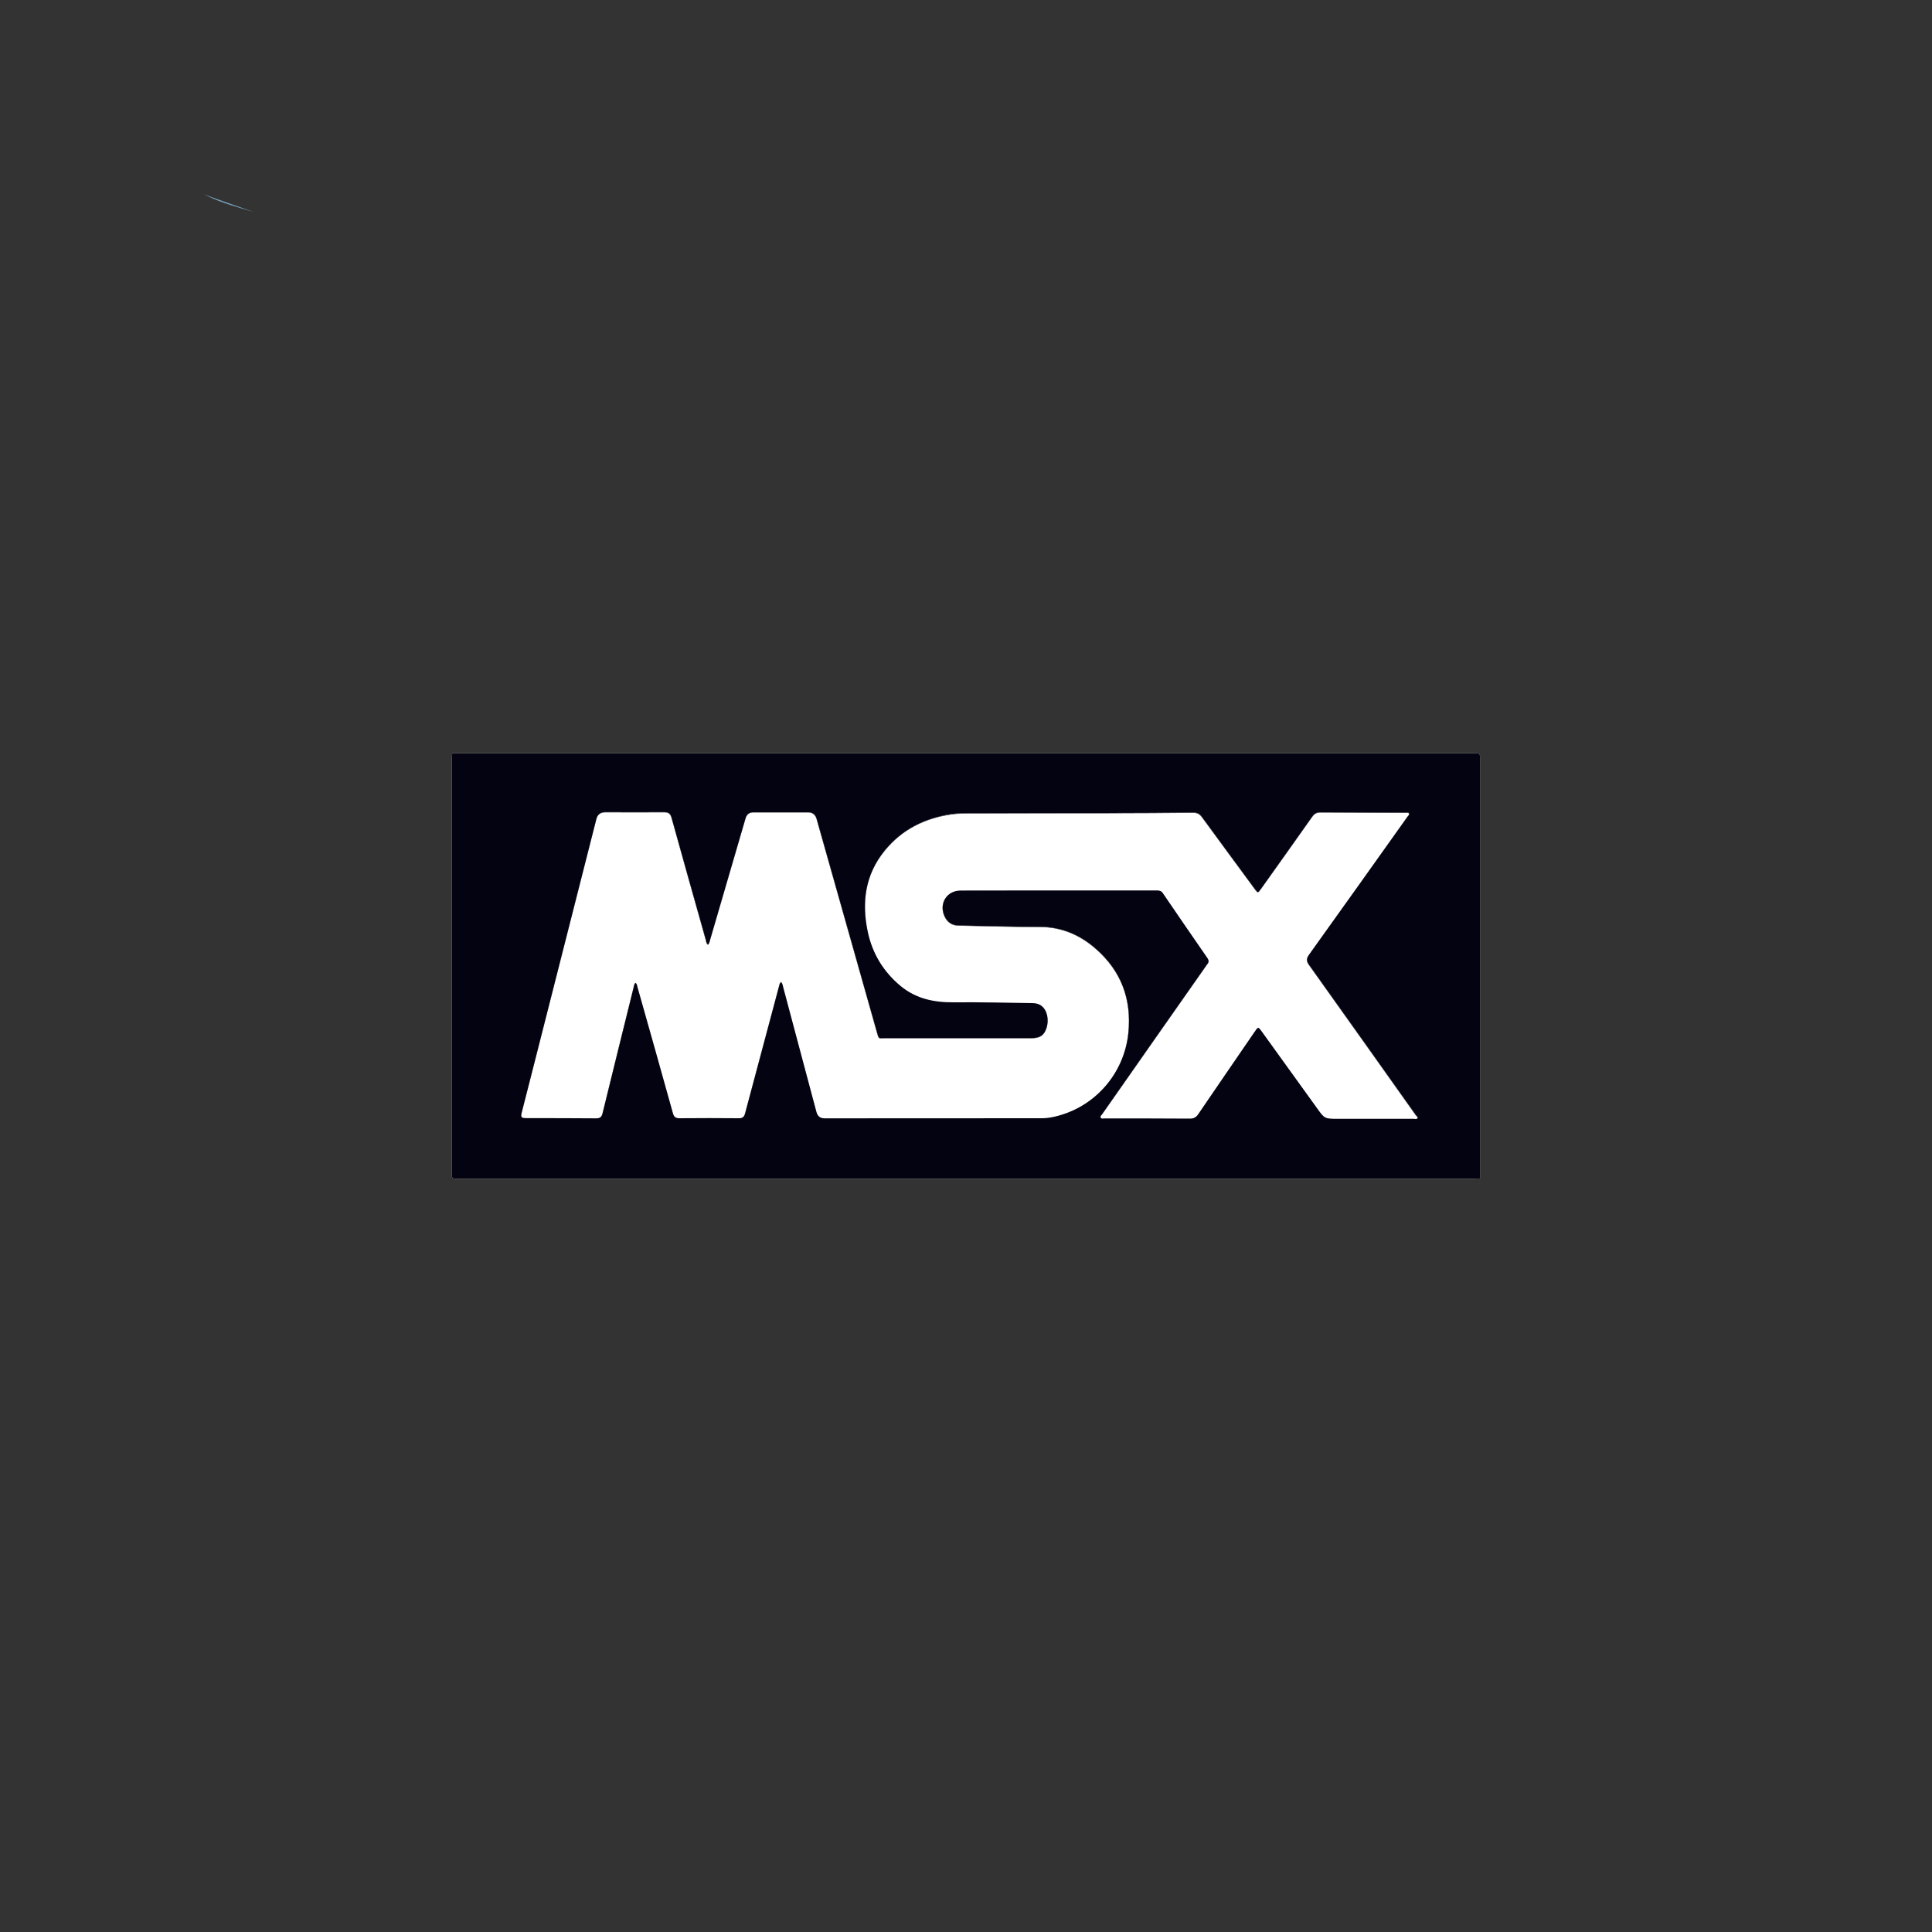
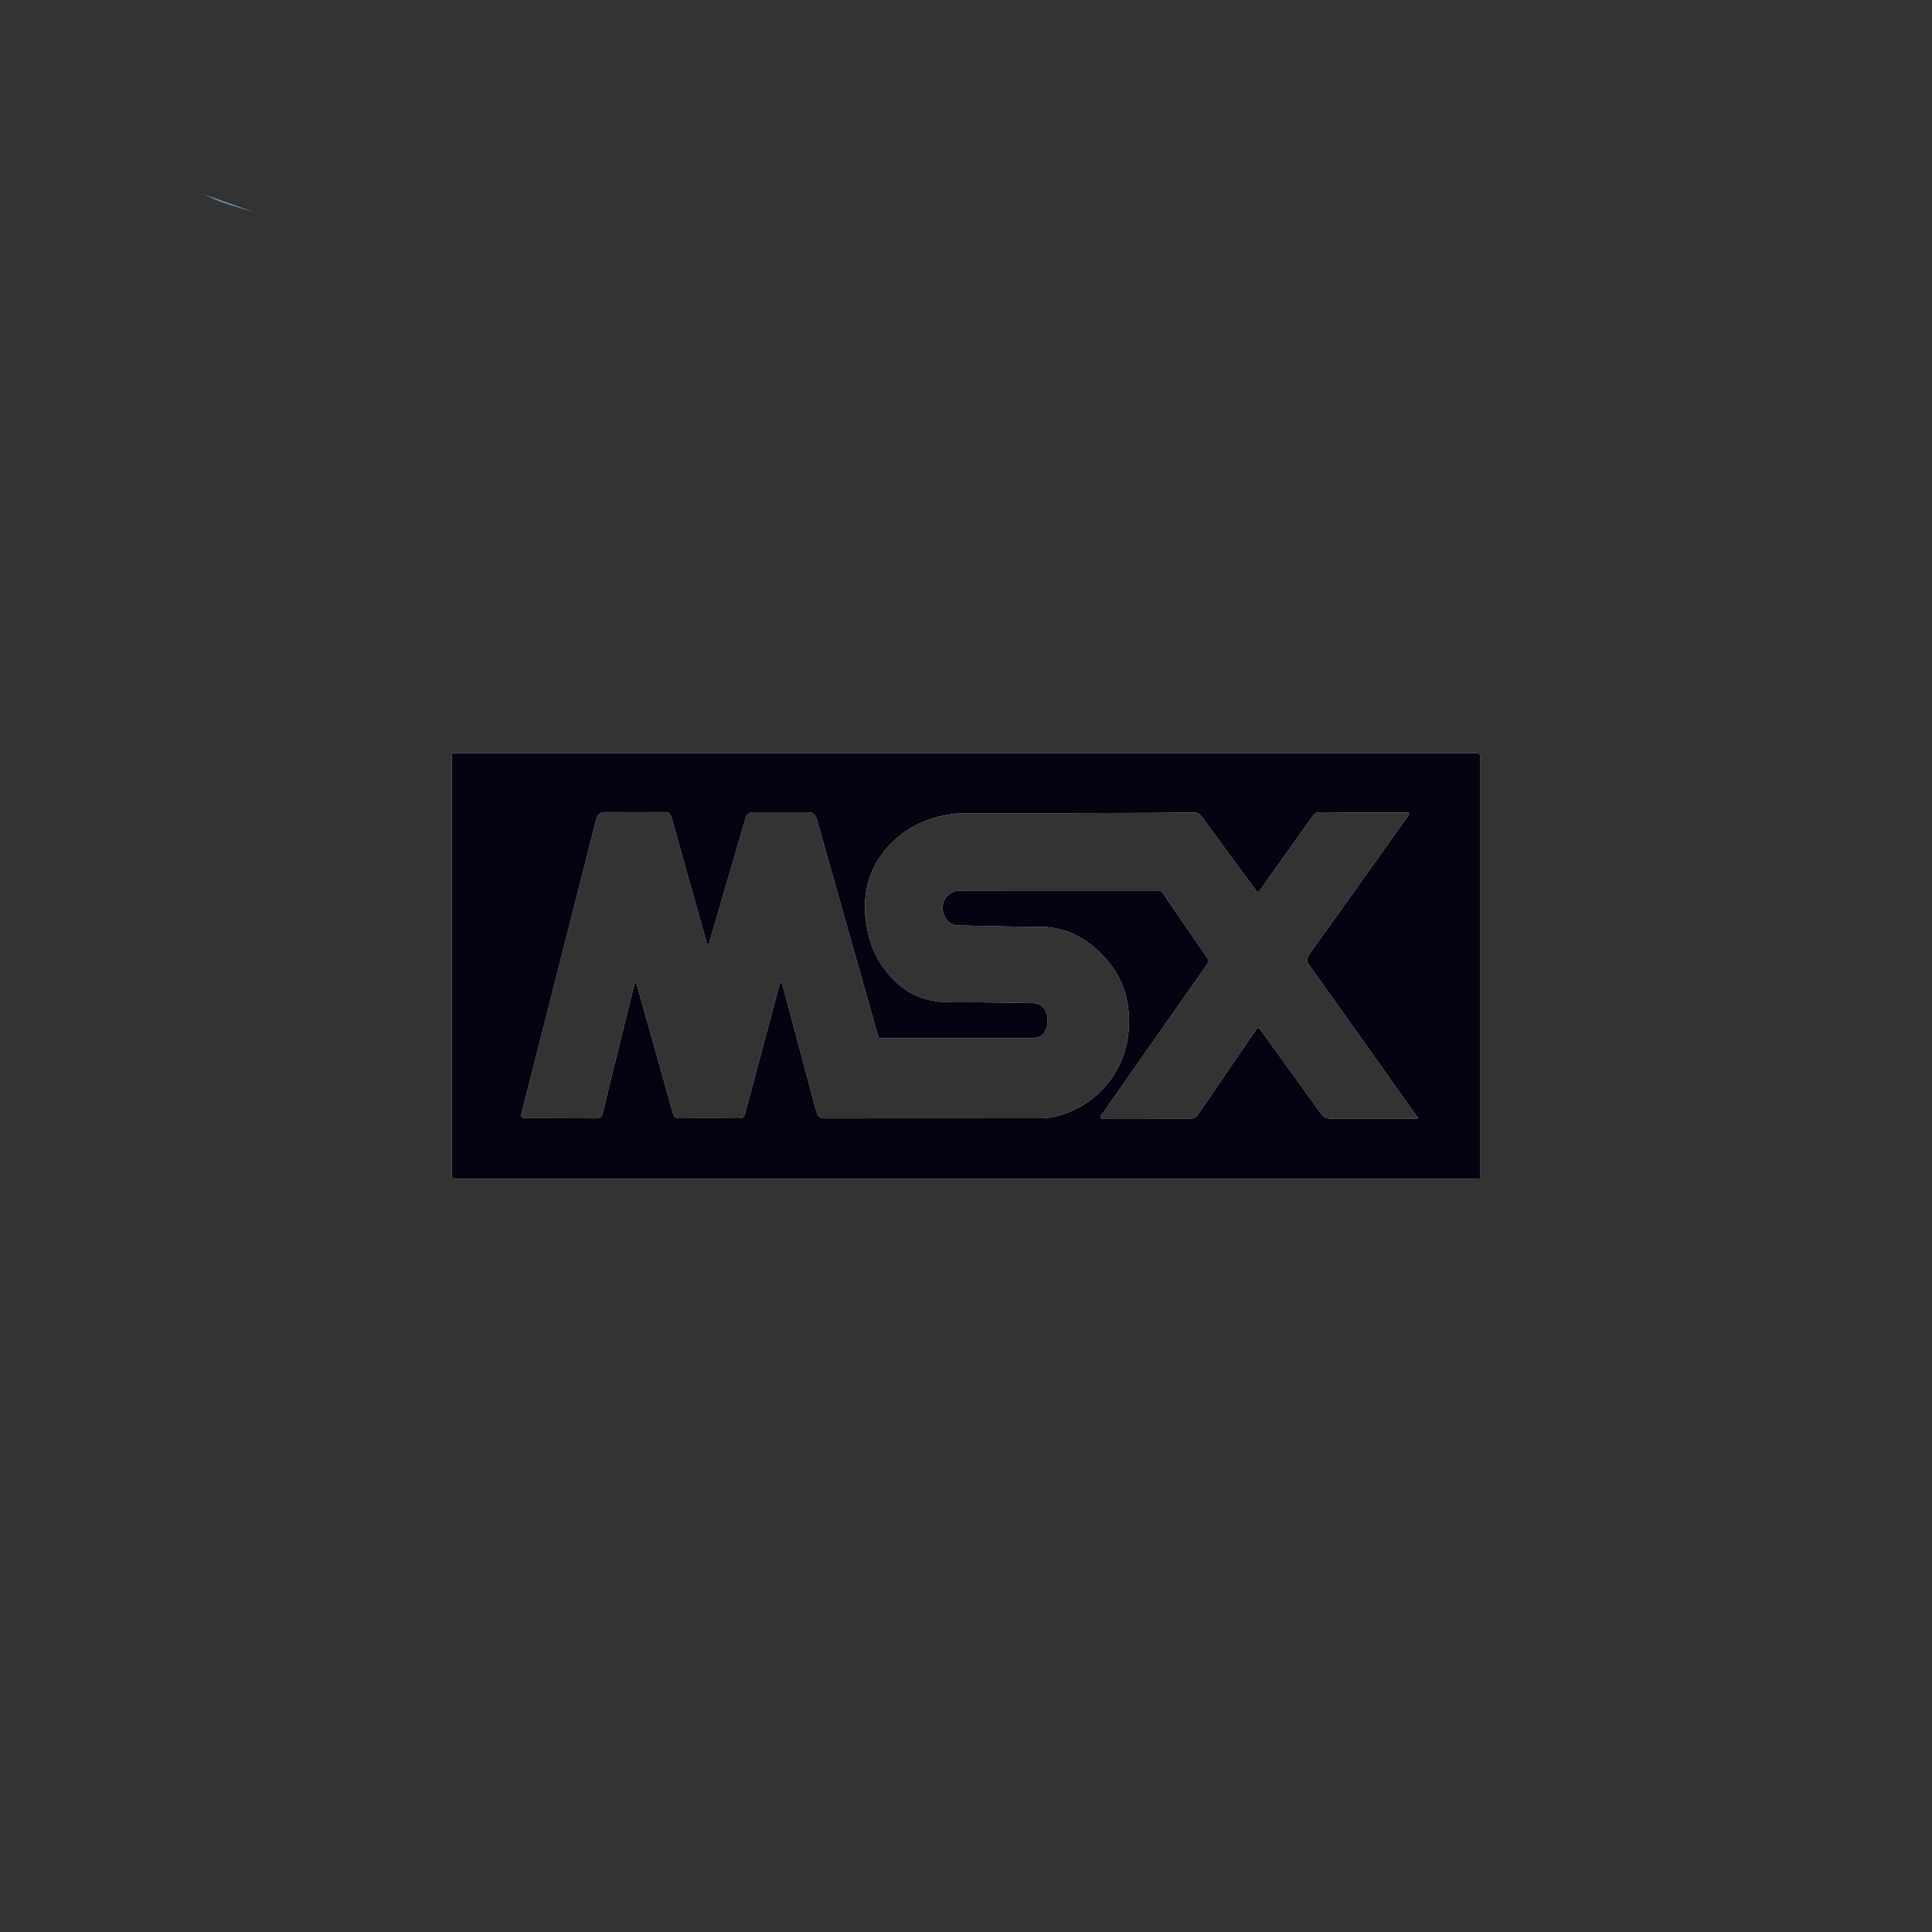
<svg xmlns="http://www.w3.org/2000/svg" id="Livello_2" data-name="Livello 2" viewBox="0 0 200 200">
  <rect x="0" y="0" width="200" height="200" fill="#333333" stroke="none" />
  <defs>
    <style>
      .cls-1 {
        fill: #030312;
      }

      .cls-2 {
        fill: #fff;
      }

      .cls-3 {
        fill: #779fb8;
      }
    </style>
  </defs>
  <path class="cls-3" d="m26.26,21.94c-1.59-.46-3.21-.9-4.69-1.6-.17-.08-.33-.16-.5-.23,1.7.61,3.43,1.22,5.19,1.83Z" />
  <g>
-     <path class="cls-2" d="m146.57,115.48c-3.68-5.19-7.37-10.39-11.07-15.57-.28-.39-.29-.65,0-1.04,3.41-4.76,6.8-9.53,10.2-14.3.07-.1.24-.21.14-.35-.07-.11-.23-.06-.35-.06-2.92-.01-5.85-.02-8.77-.04-.41,0-.66.13-.89.46-1.76,2.5-3.54,4.99-5.31,7.48-.3.42-.32.42-.63,0-1.83-2.49-3.66-4.97-5.48-7.46-.24-.33-.49-.45-.9-.45-2.89.03-5.79.04-8.68.05-4.78,0-9.56,0-14.34.02-.68,0-1.36,0-2.03.1-2.75.41-5.1,1.57-6.87,3.75-2.05,2.51-2.42,5.4-1.76,8.47.48,2.23,1.62,4.1,3.39,5.57,1.62,1.34,3.5,1.72,5.55,1.69,2.69-.03,5.37.05,8.06.07.36,0,.69.07.98.29.59.45.8,1.46.5,2.33-.26.73-.67,1-1.57,1-5.06,0-10.11,0-15.17,0-.64,0-.59.14-.8-.61-2.08-7.36-4.16-14.72-6.24-22.08q-.19-.69-.89-.69c-1.88,0-3.77,0-5.65,0q-.64,0-.82.63c-1.22,4.17-2.43,8.34-3.65,12.51-.06.19-.06.41-.24.56-.18-.12-.17-.31-.22-.48-1.19-4.22-2.38-8.44-3.55-12.66-.12-.43-.32-.57-.75-.57-2.04.02-4.07,0-6.11,0q-.74,0-.92.7c-2.18,8.56-4.35,17.13-6.53,25.69-.4,1.57-.8,3.14-1.2,4.7-.13.5-.06.58.46.59.04,0,.08,0,.12,0,2.37,0,4.74,0,7.11.02.41,0,.58-.13.68-.53,1.06-4.34,2.13-8.67,3.21-13.01.04-.17.04-.35.19-.49.18.11.17.29.21.44,1.23,4.35,2.46,8.7,3.67,13.06.11.39.28.52.69.52,2.04-.02,4.07-.02,6.11,0,.42,0,.58-.15.68-.53,1.16-4.37,2.33-8.74,3.5-13.11.04-.15.04-.33.22-.47.16.19.18.4.23.6,1.15,4.29,2.29,8.58,3.43,12.87q.17.65.83.65c7.49,0,14.99,0,22.48-.01.42,0,.83-.05,1.24-.14,4.19-.91,7.31-4.43,7.74-8.7.35-3.48-.73-6.41-3.38-8.72-1.67-1.46-3.59-2.27-5.87-2.26-2.78.01-5.57-.09-8.35-.14-.68-.01-1.16-.35-1.43-.96-.6-1.31.23-2.64,1.66-2.65,2.66-.02,5.32,0,7.98-.01,4.09,0,8.17,0,12.26,0,.27,0,.51,0,.69.27,1.54,2.25,3.08,4.5,4.63,6.74.15.22.15.4-.01.6-.1.13-.19.27-.29.41-3.53,5.03-7.05,10.07-10.58,15.1-.08.12-.26.23-.18.39.08.16.27.09.42.09,2.94,0,5.87,0,8.81.02.41,0,.66-.13.88-.47,1.94-2.85,3.89-5.69,5.84-8.53.36-.52.36-.52.74,0,1.89,2.63,3.79,5.26,5.68,7.88.81,1.13.82,1.14,2.22,1.14,2.6,0,5.21,0,7.81,0,.13,0,.31.07.39-.06.08-.14-.09-.24-.16-.35Z" />
    <path class="cls-2" d="m152.84,77.98c-35.34,0-70.68,0-106.03,0,0,.19-.03.39-.03.58,0,14.25,0,28.51,0,42.76,0,.11,0,.22,0,.33-.02.27.1.38.37.37.15,0,.31,0,.46,0,34.97,0,69.93,0,104.9,0,.23,0,.47-.02.7-.03,0-14.54,0-29.09,0-43.63,0-.31-.07-.38-.38-.38Zm-6.11,37.78c-.07.13-.26.06-.39.06-2.6,0-5.21,0-7.81,0-1.41,0-1.41,0-2.22-1.14-1.89-2.63-3.79-5.26-5.68-7.88-.38-.53-.38-.53-.74,0-1.95,2.84-3.9,5.68-5.84,8.53-.23.34-.48.47-.88.47-2.94-.02-5.87-.02-8.81-.02-.14,0-.34.07-.42-.09-.07-.16.1-.27.18-.39,3.52-5.04,7.05-10.07,10.58-15.1.1-.14.18-.28.29-.41.16-.2.16-.38.01-.6-1.55-2.24-3.1-4.49-4.63-6.74-.18-.27-.42-.27-.69-.27-4.09,0-8.17,0-12.26,0-2.66,0-5.32,0-7.98.01-1.44,0-2.26,1.34-1.66,2.65.28.61.75.94,1.43.96,2.78.05,5.57.15,8.35.14,2.28-.01,4.2.8,5.87,2.26,2.64,2.31,3.73,5.24,3.38,8.72-.43,4.27-3.55,7.79-7.74,8.7-.41.09-.82.14-1.24.14-7.49,0-14.99,0-22.48.01q-.65,0-.83-.65c-1.14-4.29-2.29-8.58-3.43-12.87-.05-.2-.07-.41-.23-.6-.17.14-.17.32-.22.47-1.17,4.37-2.34,8.74-3.5,13.11-.1.39-.26.54-.68.53-2.04-.02-4.07-.02-6.11,0-.41,0-.58-.13-.69-.52-1.21-4.36-2.44-8.71-3.67-13.06-.04-.15-.04-.33-.21-.44-.14.14-.15.33-.19.49-1.07,4.34-2.15,8.67-3.21,13.01-.1.4-.27.53-.68.53-2.37-.02-4.74-.02-7.11-.02-.04,0-.08,0-.12,0-.52-.02-.58-.09-.46-.59.4-1.57.8-3.14,1.2-4.7,2.18-8.56,4.35-17.13,6.53-25.69q.18-.7.92-.7c2.04,0,4.07.01,6.11,0,.44,0,.63.14.75.57,1.17,4.22,2.36,8.44,3.55,12.66.05.16.04.36.22.48.17-.16.18-.37.24-.56,1.22-4.17,2.43-8.34,3.65-12.51q.18-.63.82-.63c1.88,0,3.77,0,5.65,0q.7,0,.89.69c2.08,7.36,4.16,14.72,6.24,22.08.21.75.16.61.8.61,5.06,0,10.11,0,15.17,0,.9,0,1.31-.26,1.57-1,.3-.88.09-1.88-.5-2.33-.29-.22-.62-.29-.98-.29-2.69-.03-5.37-.11-8.06-.08-2.05.02-3.93-.35-5.55-1.69-1.77-1.47-2.91-3.34-3.39-5.57-.66-3.07-.29-5.96,1.76-8.47,1.78-2.17,4.12-3.34,6.87-3.75.67-.1,1.35-.1,2.03-.1,4.78,0,9.56,0,14.34-.02,2.89,0,5.79-.02,8.68-.05.41,0,.66.12.9.45,1.82,2.5,3.65,4.98,5.48,7.46.31.42.33.42.63,0,1.77-2.49,3.55-4.98,5.31-7.48.23-.33.48-.47.89-.46,2.92.03,5.85.03,8.77.04.12,0,.28-.06.35.06.09.15-.07.25-.14.35-3.39,4.77-6.79,9.54-10.2,14.3-.28.4-.28.65,0,1.04,3.7,5.18,7.38,10.38,11.07,15.57.08.11.24.21.16.35Z" />
    <path class="cls-1" d="m152.84,77.98c-35.34,0-70.68,0-106.03,0,0,.19-.03.39-.03.58,0,14.25,0,28.51,0,42.76,0,.11,0,.22,0,.33-.02.27.1.38.37.37.15,0,.31,0,.46,0,34.97,0,69.93,0,104.9,0,.23,0,.47-.02.7-.03,0-14.54,0-29.09,0-43.63,0-.31-.07-.38-.38-.38Zm-6.11,37.78c-.07.13-.26.06-.39.06-2.6,0-5.21,0-7.81,0-1.41,0-1.41,0-2.22-1.14-1.89-2.63-3.79-5.26-5.68-7.88-.38-.53-.38-.53-.74,0-1.95,2.84-3.9,5.68-5.84,8.53-.23.34-.48.47-.88.47-2.94-.02-5.87-.02-8.81-.02-.14,0-.34.07-.42-.09-.07-.16.1-.27.18-.39,3.52-5.04,7.05-10.07,10.58-15.1.1-.14.18-.28.29-.41.16-.2.16-.38.01-.6-1.55-2.24-3.1-4.49-4.63-6.74-.18-.27-.42-.27-.69-.27-4.09,0-8.17,0-12.26,0-2.66,0-5.32,0-7.98.01-1.44,0-2.26,1.34-1.66,2.65.28.61.75.94,1.43.96,2.78.05,5.57.15,8.35.14,2.28-.01,4.2.8,5.87,2.26,2.64,2.31,3.73,5.24,3.38,8.72-.43,4.27-3.55,7.79-7.74,8.7-.41.09-.82.14-1.24.14-7.49,0-14.99,0-22.48.01q-.65,0-.83-.65c-1.14-4.29-2.29-8.58-3.43-12.87-.05-.2-.07-.41-.23-.6-.17.14-.17.32-.22.47-1.17,4.37-2.34,8.74-3.5,13.11-.1.39-.26.54-.68.53-2.04-.02-4.07-.02-6.11,0-.41,0-.58-.13-.69-.52-1.21-4.36-2.44-8.71-3.67-13.06-.04-.15-.04-.33-.21-.44-.14.14-.15.33-.19.49-1.07,4.34-2.15,8.67-3.21,13.01-.1.4-.27.53-.68.53-2.37-.02-4.74-.02-7.11-.02-.04,0-.08,0-.12,0-.52-.02-.58-.09-.46-.59.4-1.57.8-3.14,1.2-4.7,2.18-8.56,4.35-17.13,6.53-25.69q.18-.7.92-.7c2.04,0,4.07.01,6.11,0,.44,0,.63.14.75.57,1.17,4.22,2.36,8.44,3.55,12.66.05.16.04.36.22.48.17-.16.18-.37.24-.56,1.22-4.17,2.43-8.34,3.65-12.51q.18-.63.82-.63c1.88,0,3.77,0,5.65,0q.7,0,.89.69c2.08,7.36,4.16,14.72,6.24,22.08.21.75.16.61.8.61,5.06,0,10.11,0,15.17,0,.9,0,1.31-.26,1.57-1,.3-.88.09-1.88-.5-2.33-.29-.22-.62-.29-.98-.29-2.69-.03-5.37-.11-8.06-.08-2.05.02-3.93-.35-5.55-1.69-1.77-1.47-2.91-3.34-3.39-5.57-.66-3.07-.29-5.96,1.76-8.47,1.78-2.17,4.12-3.34,6.87-3.75.67-.1,1.35-.1,2.03-.1,4.78,0,9.56,0,14.34-.02,2.89,0,5.79-.02,8.68-.05.41,0,.66.12.9.45,1.82,2.5,3.65,4.98,5.48,7.46.31.42.33.42.63,0,1.77-2.49,3.55-4.98,5.31-7.48.23-.33.48-.47.89-.46,2.92.03,5.85.03,8.77.04.12,0,.28-.06.35.06.09.15-.07.25-.14.35-3.39,4.77-6.79,9.54-10.2,14.3-.28.4-.28.65,0,1.04,3.7,5.18,7.38,10.38,11.07,15.57.08.11.24.21.16.35Z" />
  </g>
</svg>